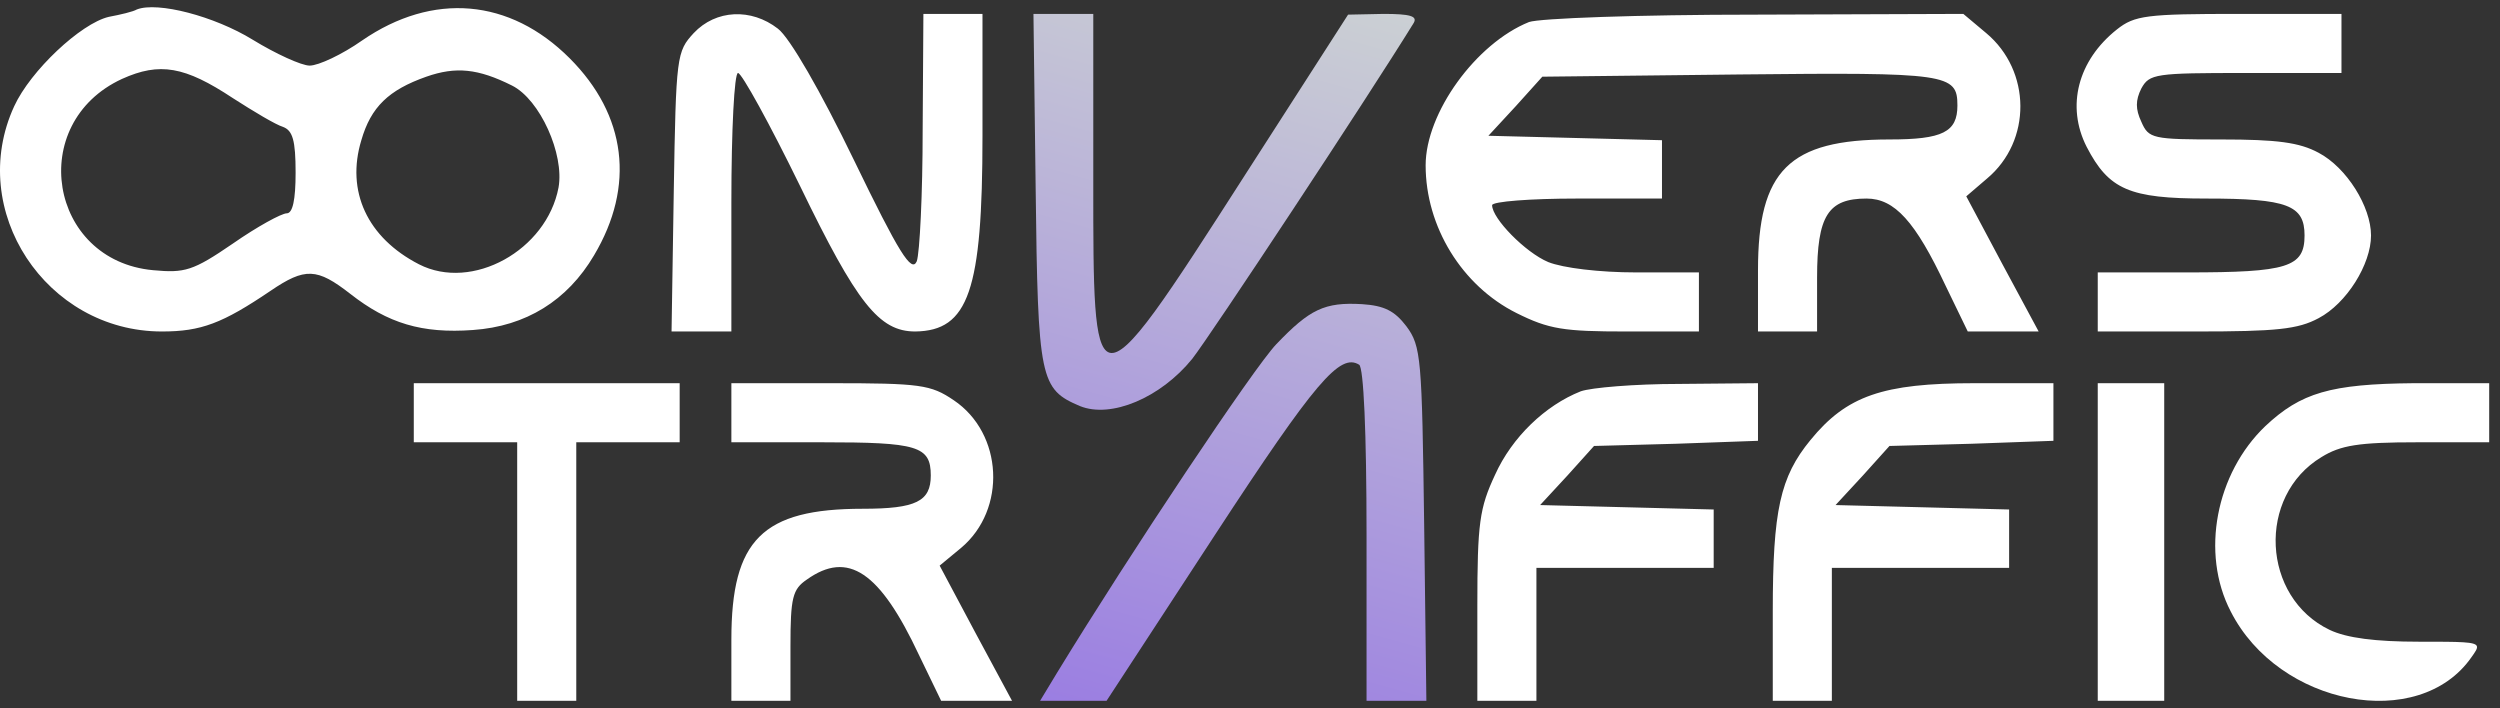
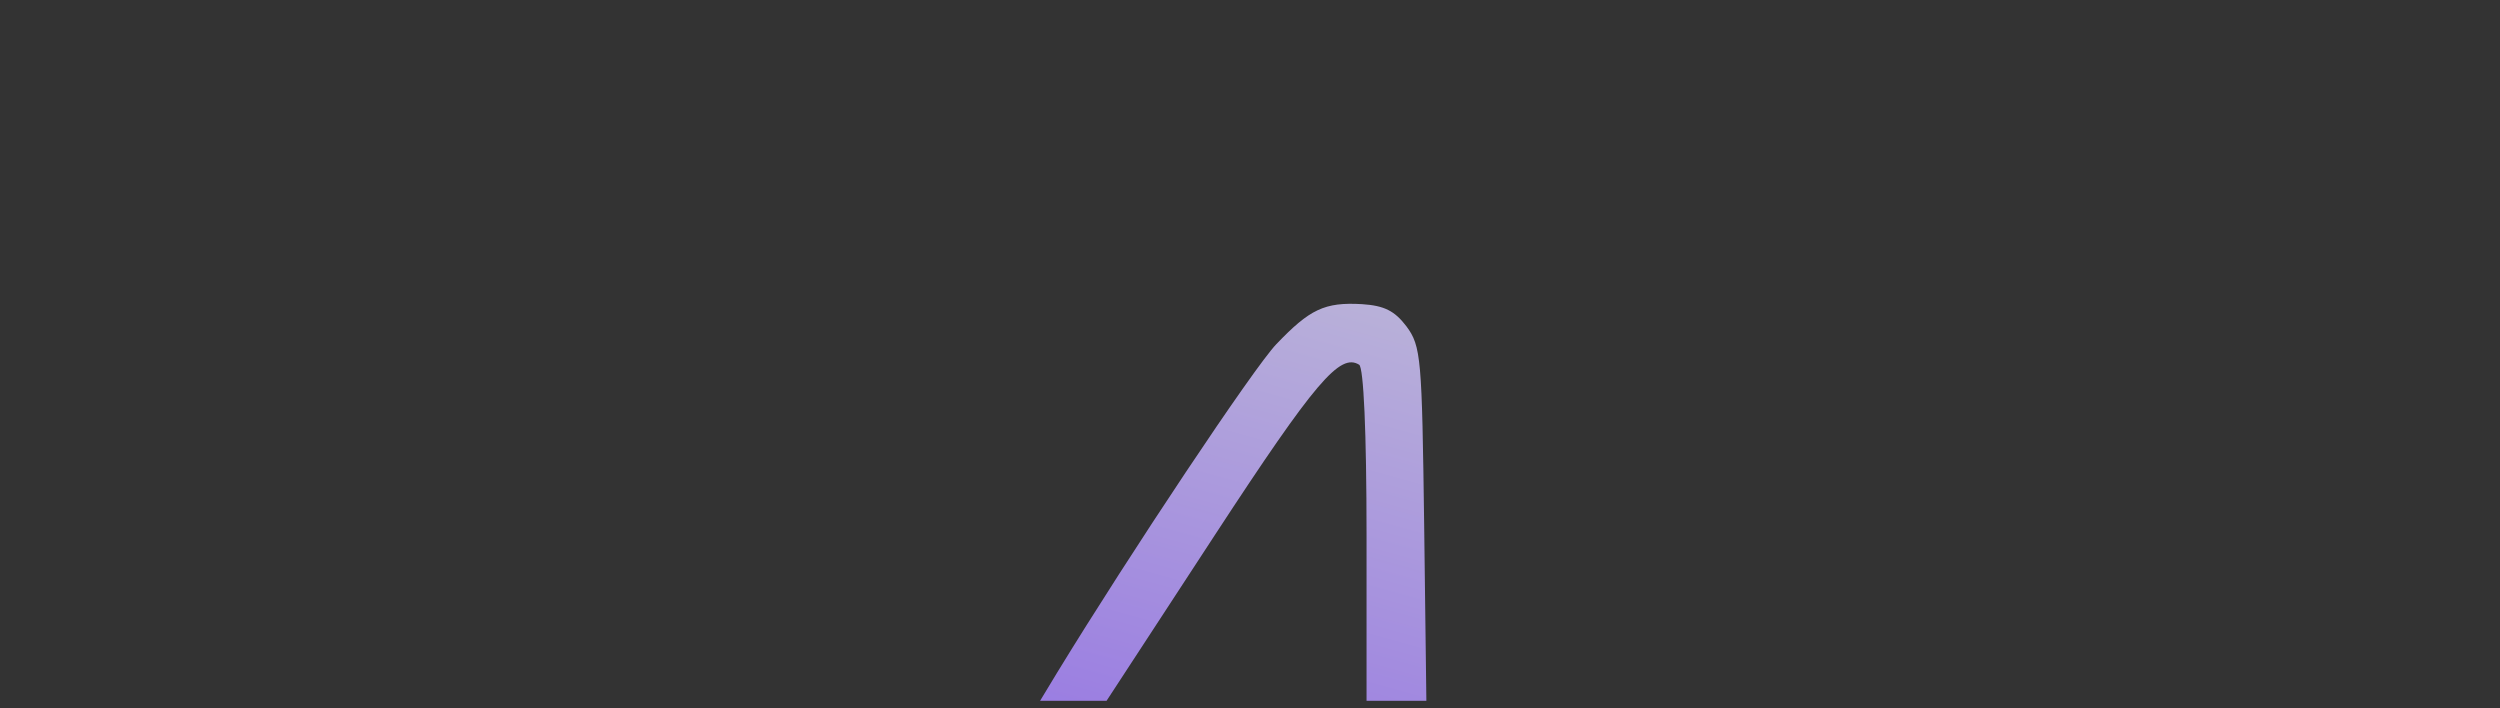
<svg xmlns="http://www.w3.org/2000/svg" width="173" height="49" viewBox="0 0 173 49" fill="none">
  <rect x="0" y="0" width="173" height="49" fill="#333333" stroke="none" />
-   <path d="M86.388 11.746L93.287 1.013L95.741 0.962C97.581 0.962 98.092 1.116 97.836 1.576C94.719 6.635 83.781 23.195 82.503 24.831C80.306 27.539 76.881 28.97 74.735 28.102C71.975 26.926 71.821 26.313 71.668 13.075L71.515 0.962H73.559H75.655V12.462V12.688C75.654 20.123 75.654 24.059 76.768 24.404C78.02 24.793 80.68 20.645 86.33 11.836L86.388 11.746Z" fill="url(#paint0_linear_2931_30326)" />
-   <path fill-rule="evenodd" clip-rule="evenodd" d="M17.492 2.751C19.076 3.722 20.865 4.54 21.427 4.54C22.04 4.54 23.676 3.773 25.056 2.802C29.962 -0.571 35.278 -0.111 39.418 4.029C43.353 7.964 43.967 12.871 41.104 17.675C39.264 20.793 36.402 22.582 32.722 22.837C29.196 23.093 26.845 22.377 24.238 20.333C21.938 18.544 21.12 18.493 18.718 20.128C15.396 22.377 13.914 22.939 11.205 22.939C3.181 22.939 -2.339 14.557 0.983 7.351C2.108 4.898 5.583 1.627 7.525 1.167C8.343 1.013 9.212 0.809 9.467 0.656C10.898 0.093 14.834 1.116 17.492 2.751ZM53.831 1.984C54.648 2.598 56.795 6.329 59.095 11.082C62.213 17.522 63.081 18.902 63.439 18.084C63.644 17.522 63.848 13.433 63.848 8.986L63.899 0.962H65.944H67.988V9.395C67.988 20.128 67.017 22.888 63.337 22.939C60.833 22.939 59.299 20.997 55.364 12.871C53.268 8.578 51.326 5.051 51.071 5.051C50.815 5.051 50.611 8.986 50.611 13.995V22.939H48.515H46.471L46.624 13.28C46.778 3.824 46.829 3.569 48.004 2.291C49.537 0.656 51.991 0.553 53.831 1.984ZM137.446 2.291C140.564 4.898 140.615 9.753 137.497 12.36L136.066 13.586L138.571 18.288L141.075 22.939H138.622H136.169L134.635 19.771C132.54 15.324 131.109 13.74 129.167 13.74C126.509 13.74 125.742 14.915 125.742 19.208V22.939H123.698H121.653V18.697C121.653 11.797 123.8 9.651 130.751 9.651C134.431 9.651 135.453 9.14 135.453 7.3C135.453 5.102 134.789 5 120.376 5.153L106.729 5.307L104.889 7.351L102.998 9.395L109.029 9.549L115.009 9.702V11.695V13.74H109.131C105.912 13.74 103.254 13.944 103.254 14.2C103.254 15.12 105.554 17.471 107.138 18.135C108.16 18.544 110.665 18.851 113.22 18.851H117.565V20.895V22.939H112.556C108.212 22.939 107.189 22.786 104.94 21.662C101.158 19.771 98.654 15.682 98.654 11.44C98.654 7.811 102.129 3.007 105.809 1.524C106.525 1.269 113.323 1.013 121.5 1.013L135.862 0.962L137.446 2.291ZM162.03 5.051H155.386C149.15 5.051 148.742 5.102 148.179 6.124C147.771 6.942 147.771 7.555 148.179 8.424C148.69 9.6 148.946 9.651 153.699 9.651C157.584 9.651 159.117 9.855 160.446 10.571C162.388 11.593 164.075 14.302 164.075 16.295C164.075 18.288 162.388 20.997 160.446 22.019C159.015 22.786 157.533 22.939 151.962 22.939H145.164V20.895V18.851H151.348C158.299 18.851 159.475 18.493 159.475 16.295C159.475 14.2 158.299 13.74 152.677 13.74C147.362 13.74 145.931 13.126 144.397 10.162C142.966 7.351 143.784 4.182 146.493 2.035C147.719 1.064 148.537 0.962 154.926 0.962H162.03V3.007V5.051ZM47.033 28.561V30.606H43.455H39.878V39.55V48.494H37.833H35.789V39.55V30.606H32.211H28.634V28.561V26.517H37.833H47.033V28.561ZM65.995 27.693C69.419 29.993 69.675 35.257 66.506 37.915L65.024 39.141L67.528 43.843L70.032 48.494H67.579H65.126L63.593 45.325C60.884 39.55 58.686 38.068 55.824 40.112C54.853 40.777 54.7 41.339 54.7 44.712V48.494H52.655H50.611V44.252C50.611 37.352 52.757 35.206 59.708 35.206C63.388 35.206 64.41 34.695 64.41 32.906C64.41 30.861 63.49 30.606 56.897 30.606H50.611V28.561V26.517H57.459C63.695 26.517 64.41 26.619 65.995 27.693ZM121.653 28.51V30.504L115.98 30.708L110.307 30.861L108.467 32.906L106.576 34.95L112.607 35.104L118.587 35.257V37.25V39.295H112.454H106.32V43.895V48.494H104.276H102.232V41.952C102.232 36.177 102.385 35.155 103.458 32.855C104.634 30.248 106.934 28.05 109.387 27.079C110.103 26.824 113.118 26.568 116.185 26.568L121.653 26.517V28.51ZM142.097 28.51V30.504L136.424 30.708L130.751 30.861L128.911 32.906L127.02 34.95L133.051 35.104L139.031 35.257V37.25V39.295H132.898H126.764V43.895V48.494H124.72H122.676V42.31C122.676 35.308 123.187 33.008 125.282 30.453C127.787 27.386 130.291 26.517 136.629 26.517H142.097V28.51ZM149.764 37.506V48.494H147.464H145.164V37.506V26.517H147.464H149.764V37.506ZM172.252 28.561V30.606H167.294C163.206 30.606 161.979 30.81 160.65 31.628C156.153 34.337 156.51 41.339 161.212 43.588C162.388 44.15 164.381 44.406 167.397 44.406C170.305 44.406 171.289 44.406 171.4 44.717C171.456 44.876 171.285 45.116 171.025 45.479C167.397 50.692 157.686 48.852 154.364 42.31C152.268 38.272 153.341 32.752 156.766 29.482C159.219 27.181 161.264 26.568 167.039 26.517H172.252V28.561ZM8.445 5.46C1.801 8.526 3.385 18.033 10.592 18.697C12.789 18.902 13.352 18.748 16.112 16.857C17.798 15.682 19.485 14.762 19.843 14.762C20.252 14.762 20.456 13.842 20.456 11.951C20.456 9.702 20.252 9.038 19.587 8.782C19.076 8.629 17.543 7.709 16.112 6.789C12.789 4.591 11.052 4.284 8.445 5.46ZM25.005 9.702C25.669 7.402 26.896 6.226 29.502 5.307C31.547 4.591 33.08 4.744 35.431 5.92C37.373 6.891 39.06 10.673 38.651 12.973C37.833 17.317 32.671 20.18 28.991 18.288C25.414 16.448 23.931 13.229 25.005 9.702Z" fill="white" />
  <path d="M97.325 22.582C98.347 23.962 98.398 24.779 98.552 36.279L98.705 48.494H96.661H94.565V37.046C94.565 29.839 94.361 25.444 94.054 25.239C92.725 24.422 91.039 26.364 84.088 36.995L76.575 48.494H74.275H71.975L73.15 46.552C78.21 38.272 86.796 25.393 88.33 23.808C90.63 21.406 91.652 20.895 94.258 21.048C95.792 21.151 96.507 21.508 97.325 22.582Z" fill="url(#paint1_linear_2931_30326)" />
  <defs>
    <linearGradient id="paint0_linear_2931_30326" x1="172.252" y1="0.5" x2="148.249" y2="86.443" gradientUnits="userSpaceOnUse">
      <stop stop-color="#DEF0CE" />
      <stop offset="1" stop-color="#8C65E6" />
    </linearGradient>
    <linearGradient id="paint1_linear_2931_30326" x1="172.252" y1="0.5" x2="148.249" y2="86.443" gradientUnits="userSpaceOnUse">
      <stop stop-color="#DEF0CE" />
      <stop offset="1" stop-color="#8C65E6" />
    </linearGradient>
  </defs>
</svg>